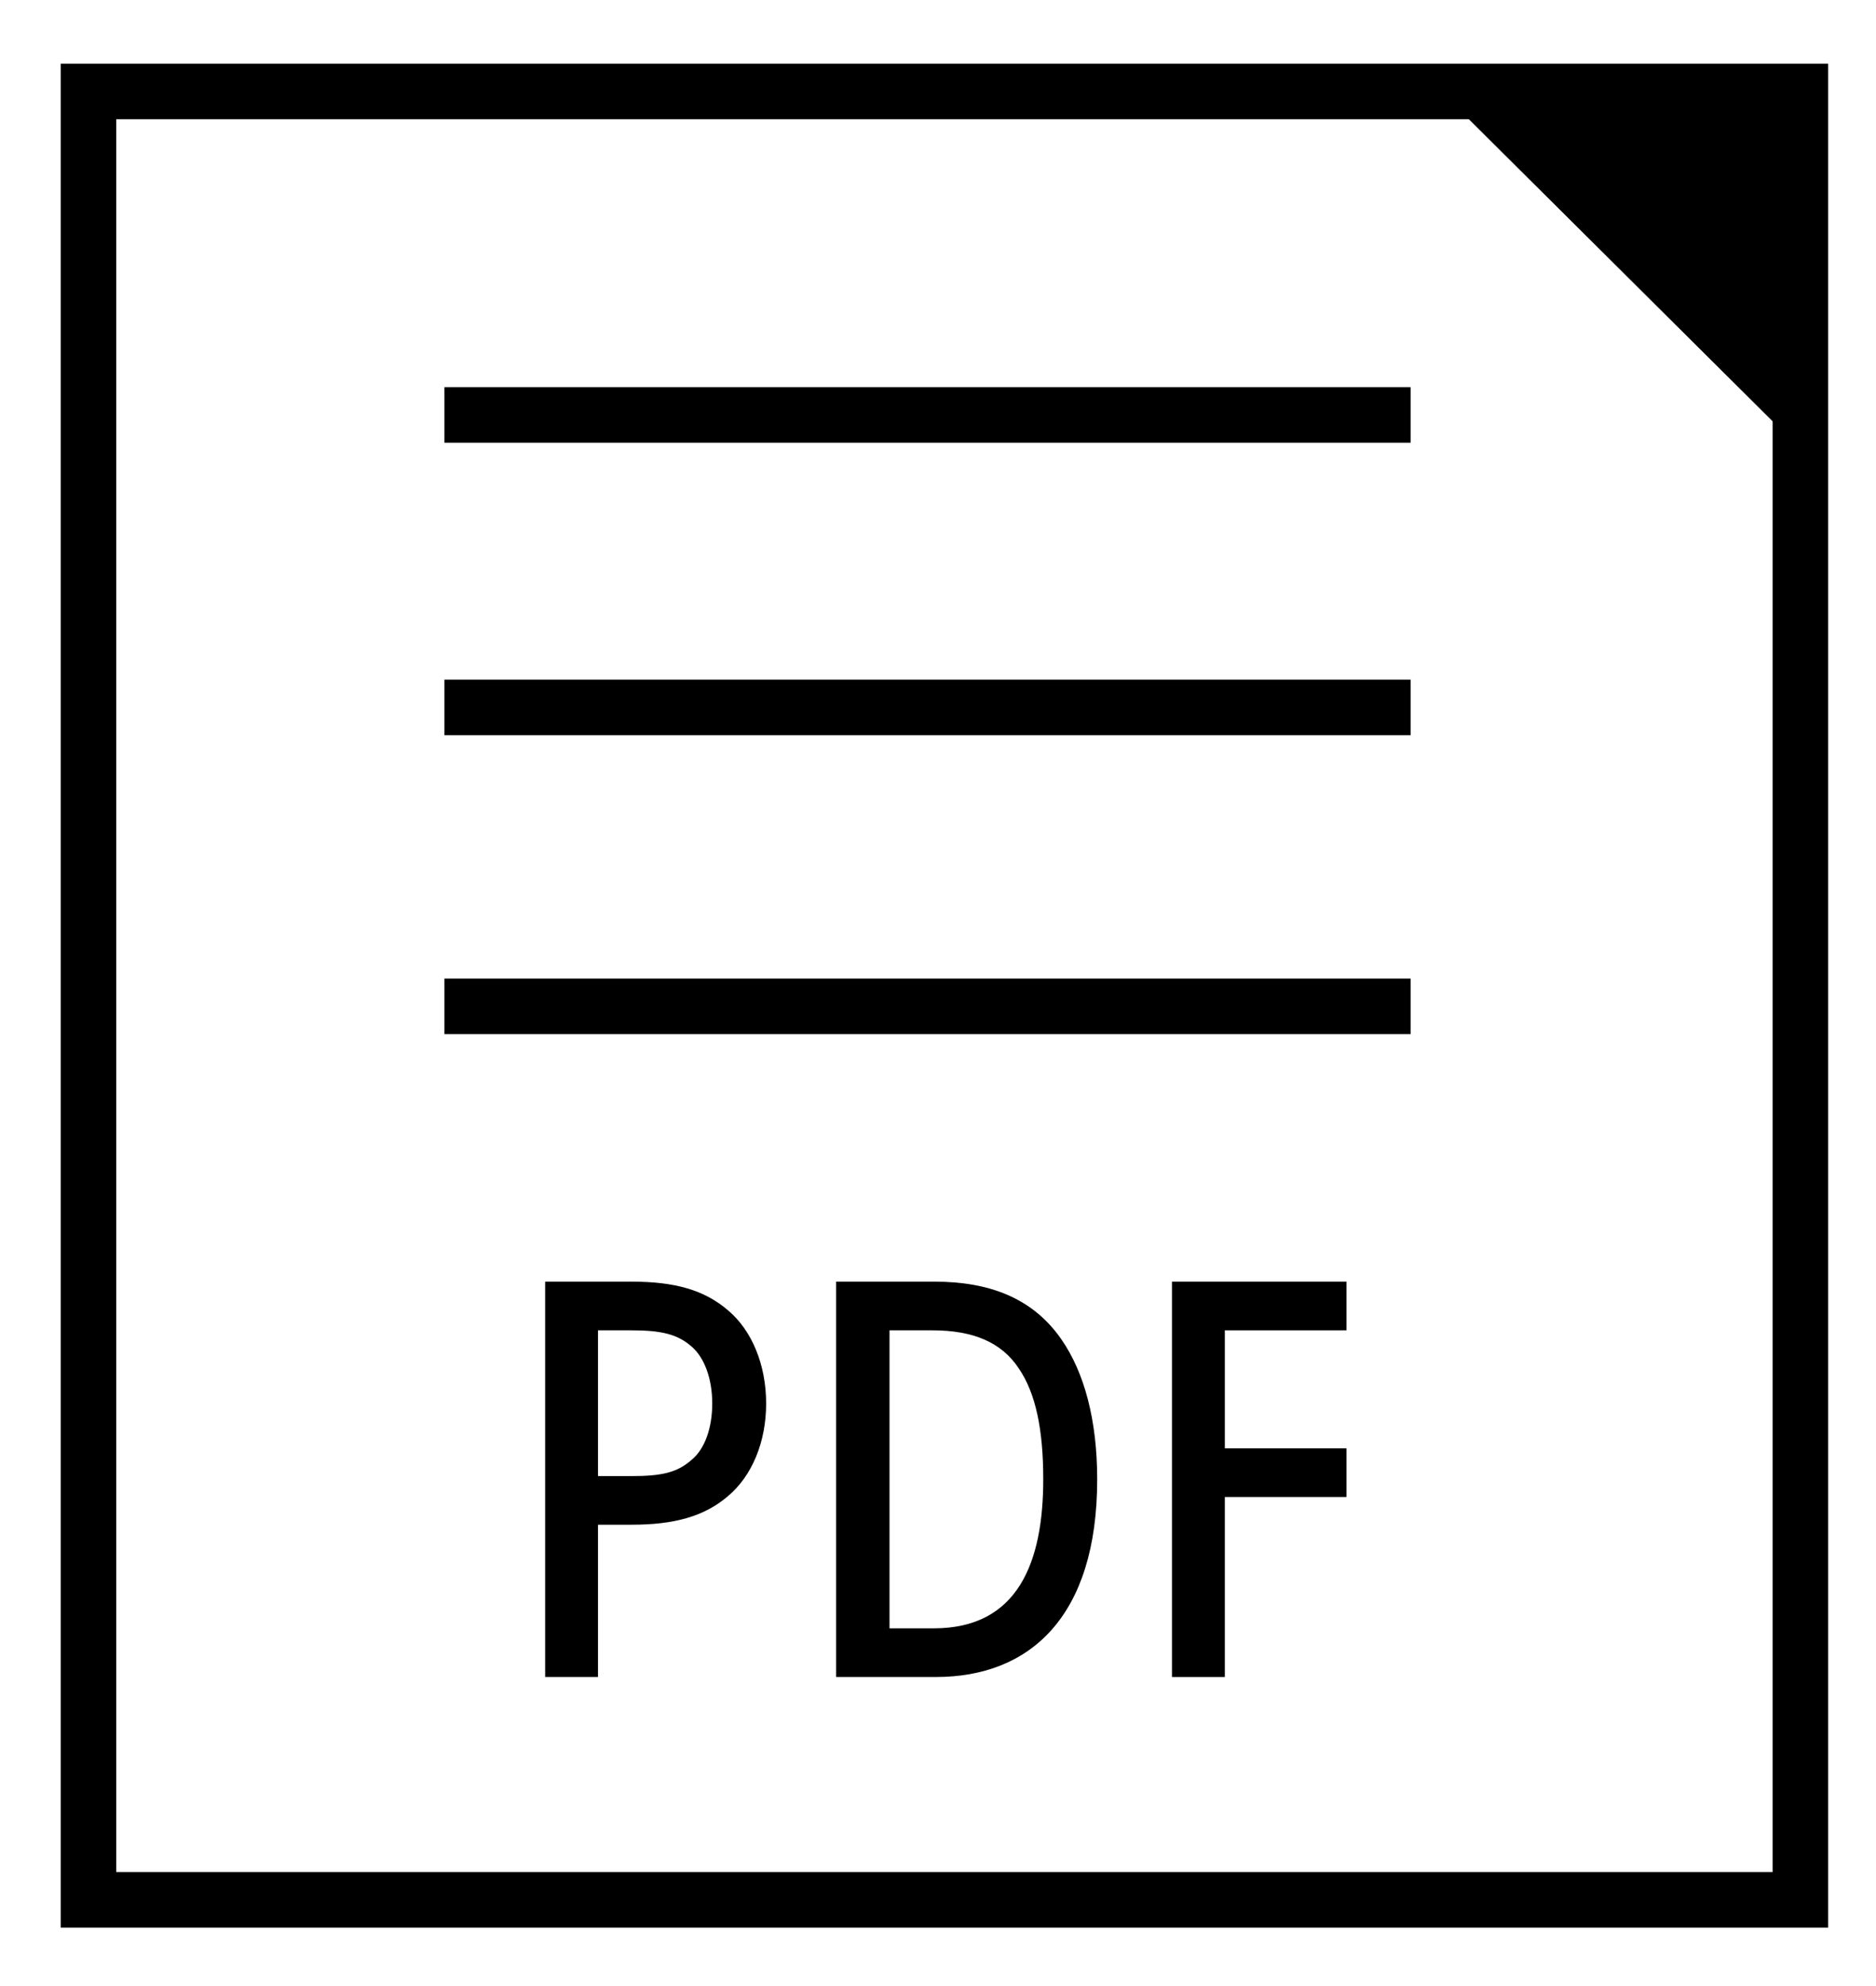
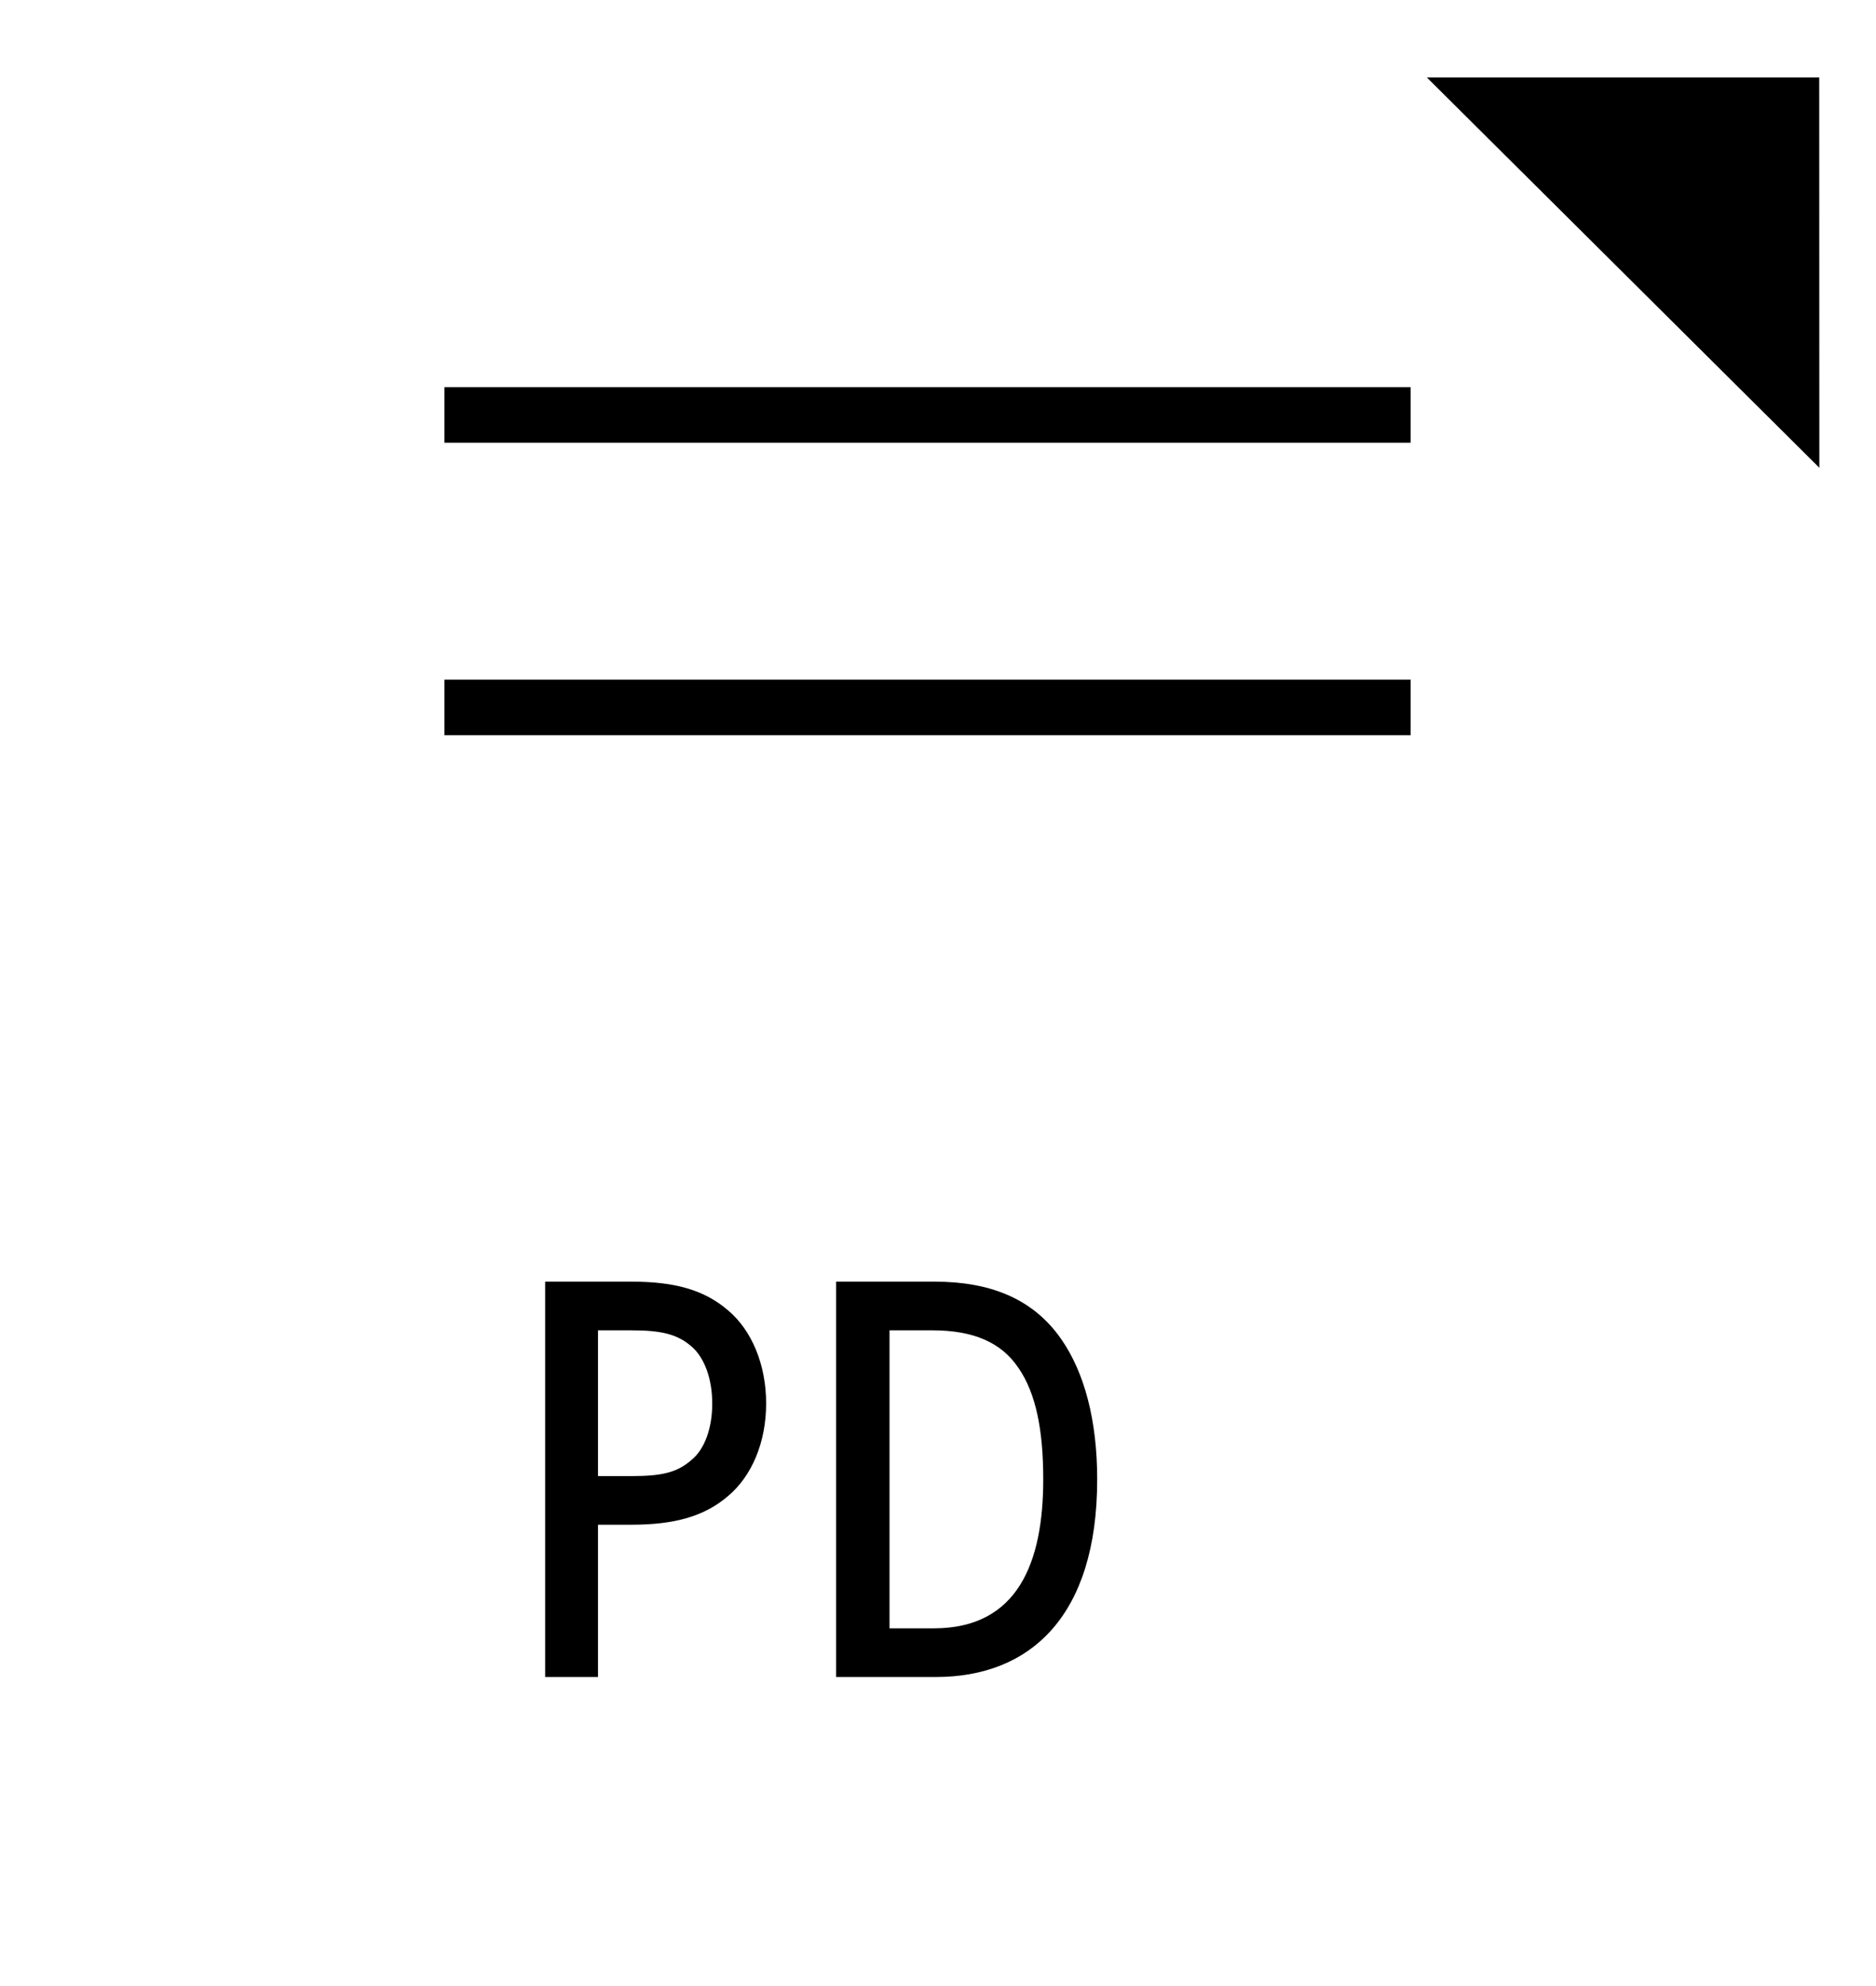
<svg xmlns="http://www.w3.org/2000/svg" version="1.1" id="Ebene_1" x="0px" y="0px" width="396px" height="419px" viewBox="0 0 396 419" enable-background="new 0 0 396 419" xml:space="preserve">
  <g>
-     <polygon fill="none" stroke="#000000" stroke-width="11.72" stroke-miterlimit="10" points="380.042,400.801 18.673,400.801    18.673,19.293 274.204,19.293 357.494,19.293 380.042,19.293 380.042,19.877  " />
    <line fill="none" stroke="#000000" stroke-width="4.37" stroke-miterlimit="10" x1="379.527" y1="32.353" x2="379.802" y2="32.627" />
    <polygon stroke="#000000" stroke-width="3.714" stroke-miterlimit="10" points="382.16,18.206 305.702,18.206 382.183,94.217  " />
    <g>
      <path d="M133.33,270.377c9.014,0,15.32,1.705,20.391,6.09c4.956,4.178,8.001,11.399,8.001,19.617    c0,8.23-3.045,15.314-8.001,19.492c-5.07,4.384-11.491,6.078-20.391,6.078h-7.102v32.128h-11.154v-83.405H133.33z     M126.229,311.398h6.987c6.312,0,9.689-0.664,12.842-3.49c2.707-2.244,4.287-6.65,4.287-11.824c0-5.299-1.694-9.694-4.287-11.949    c-3.039-2.713-6.53-3.49-12.842-3.49h-6.987V311.398z" />
      <path d="M176.498,270.377h20.733c11.491,0,20.729,3.389,26.817,12.179c4.842,6.981,7.555,17.009,7.555,29.53    c0,28.957-14.216,41.696-34.034,41.696h-21.071V270.377z M187.766,343.516h9.351c17.798,0,23.098-13.976,23.098-31.43    c0-10.484-1.568-18.153-5.186-23.441c-3.605-5.402-9.459-8-18.25-8h-9.013V343.516z" />
-       <path d="M247.387,270.377h36.844v10.268h-25.685v24.895h25.685v10.266h-25.685v37.978h-11.159V270.377z" />
    </g>
    <line fill="none" stroke="#000000" stroke-width="11.72" stroke-miterlimit="10" x1="93.814" y1="149.248" x2="297.76" y2="149.248" />
    <line fill="none" stroke="#000000" stroke-width="11.72" stroke-miterlimit="10" x1="93.814" y1="87.533" x2="297.76" y2="87.533" />
-     <line fill="none" stroke="#000000" stroke-width="11.72" stroke-miterlimit="10" x1="93.814" y1="212.302" x2="297.76" y2="212.302" />
  </g>
</svg>